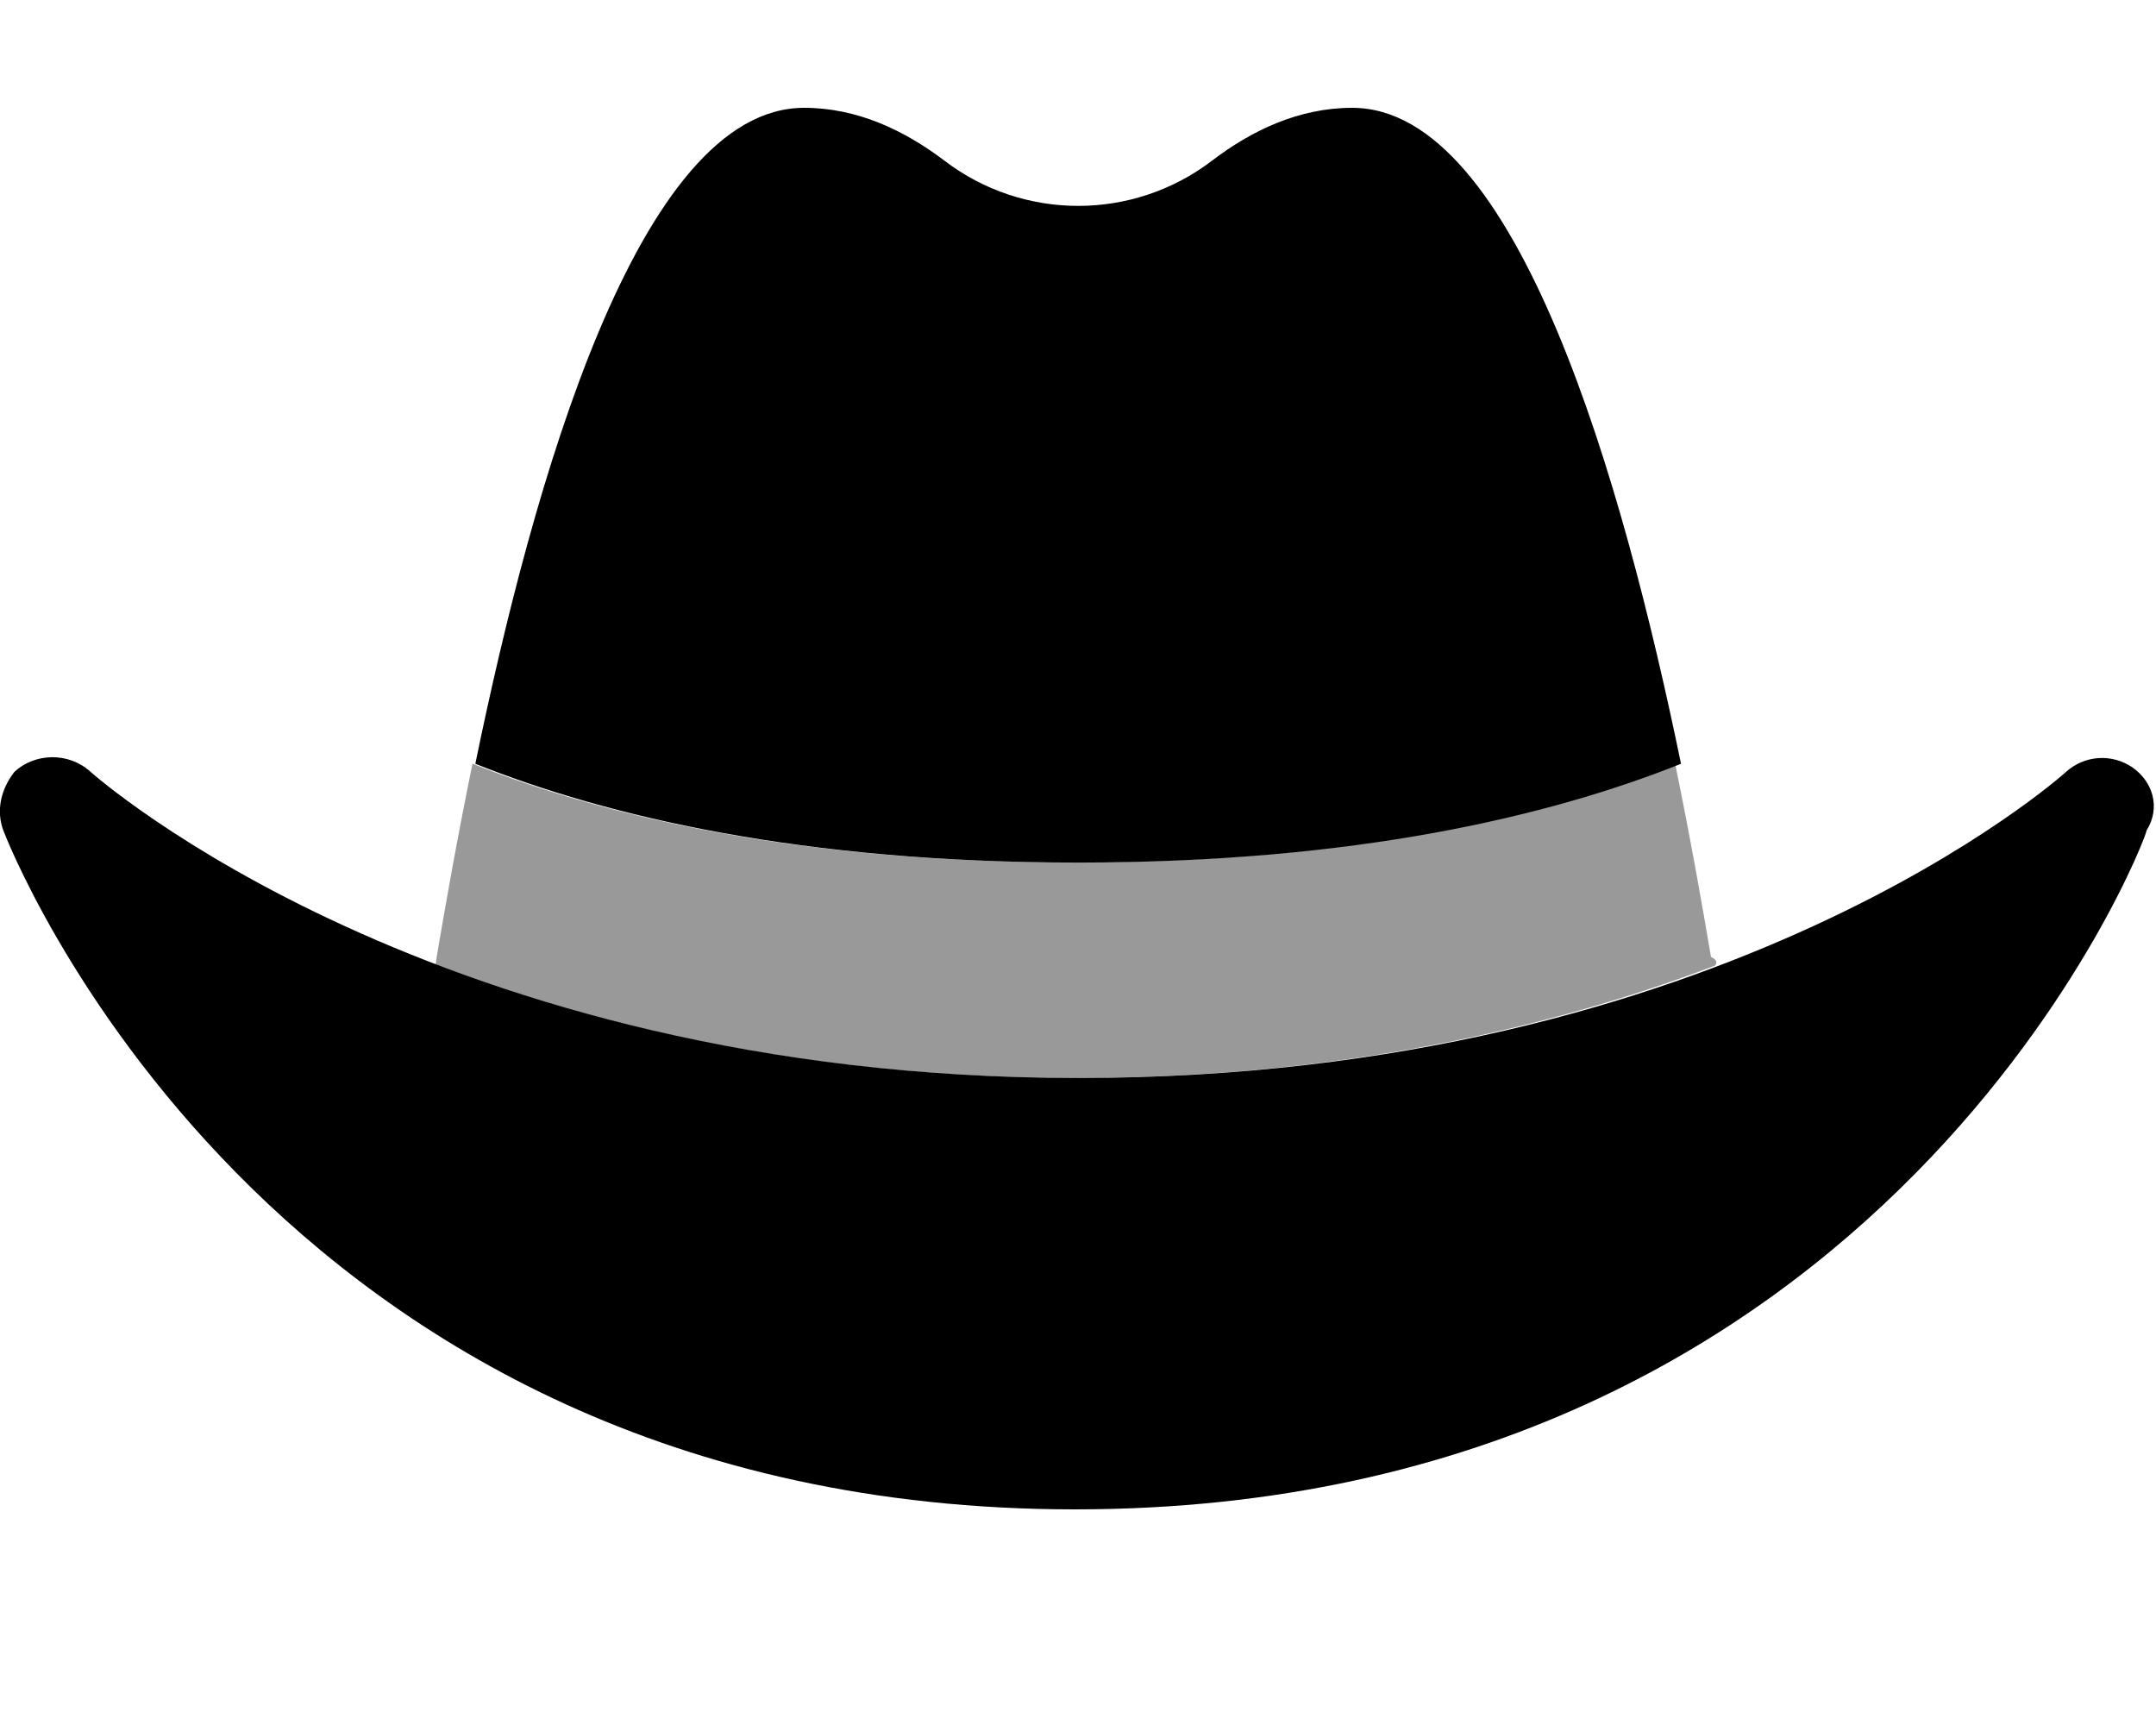
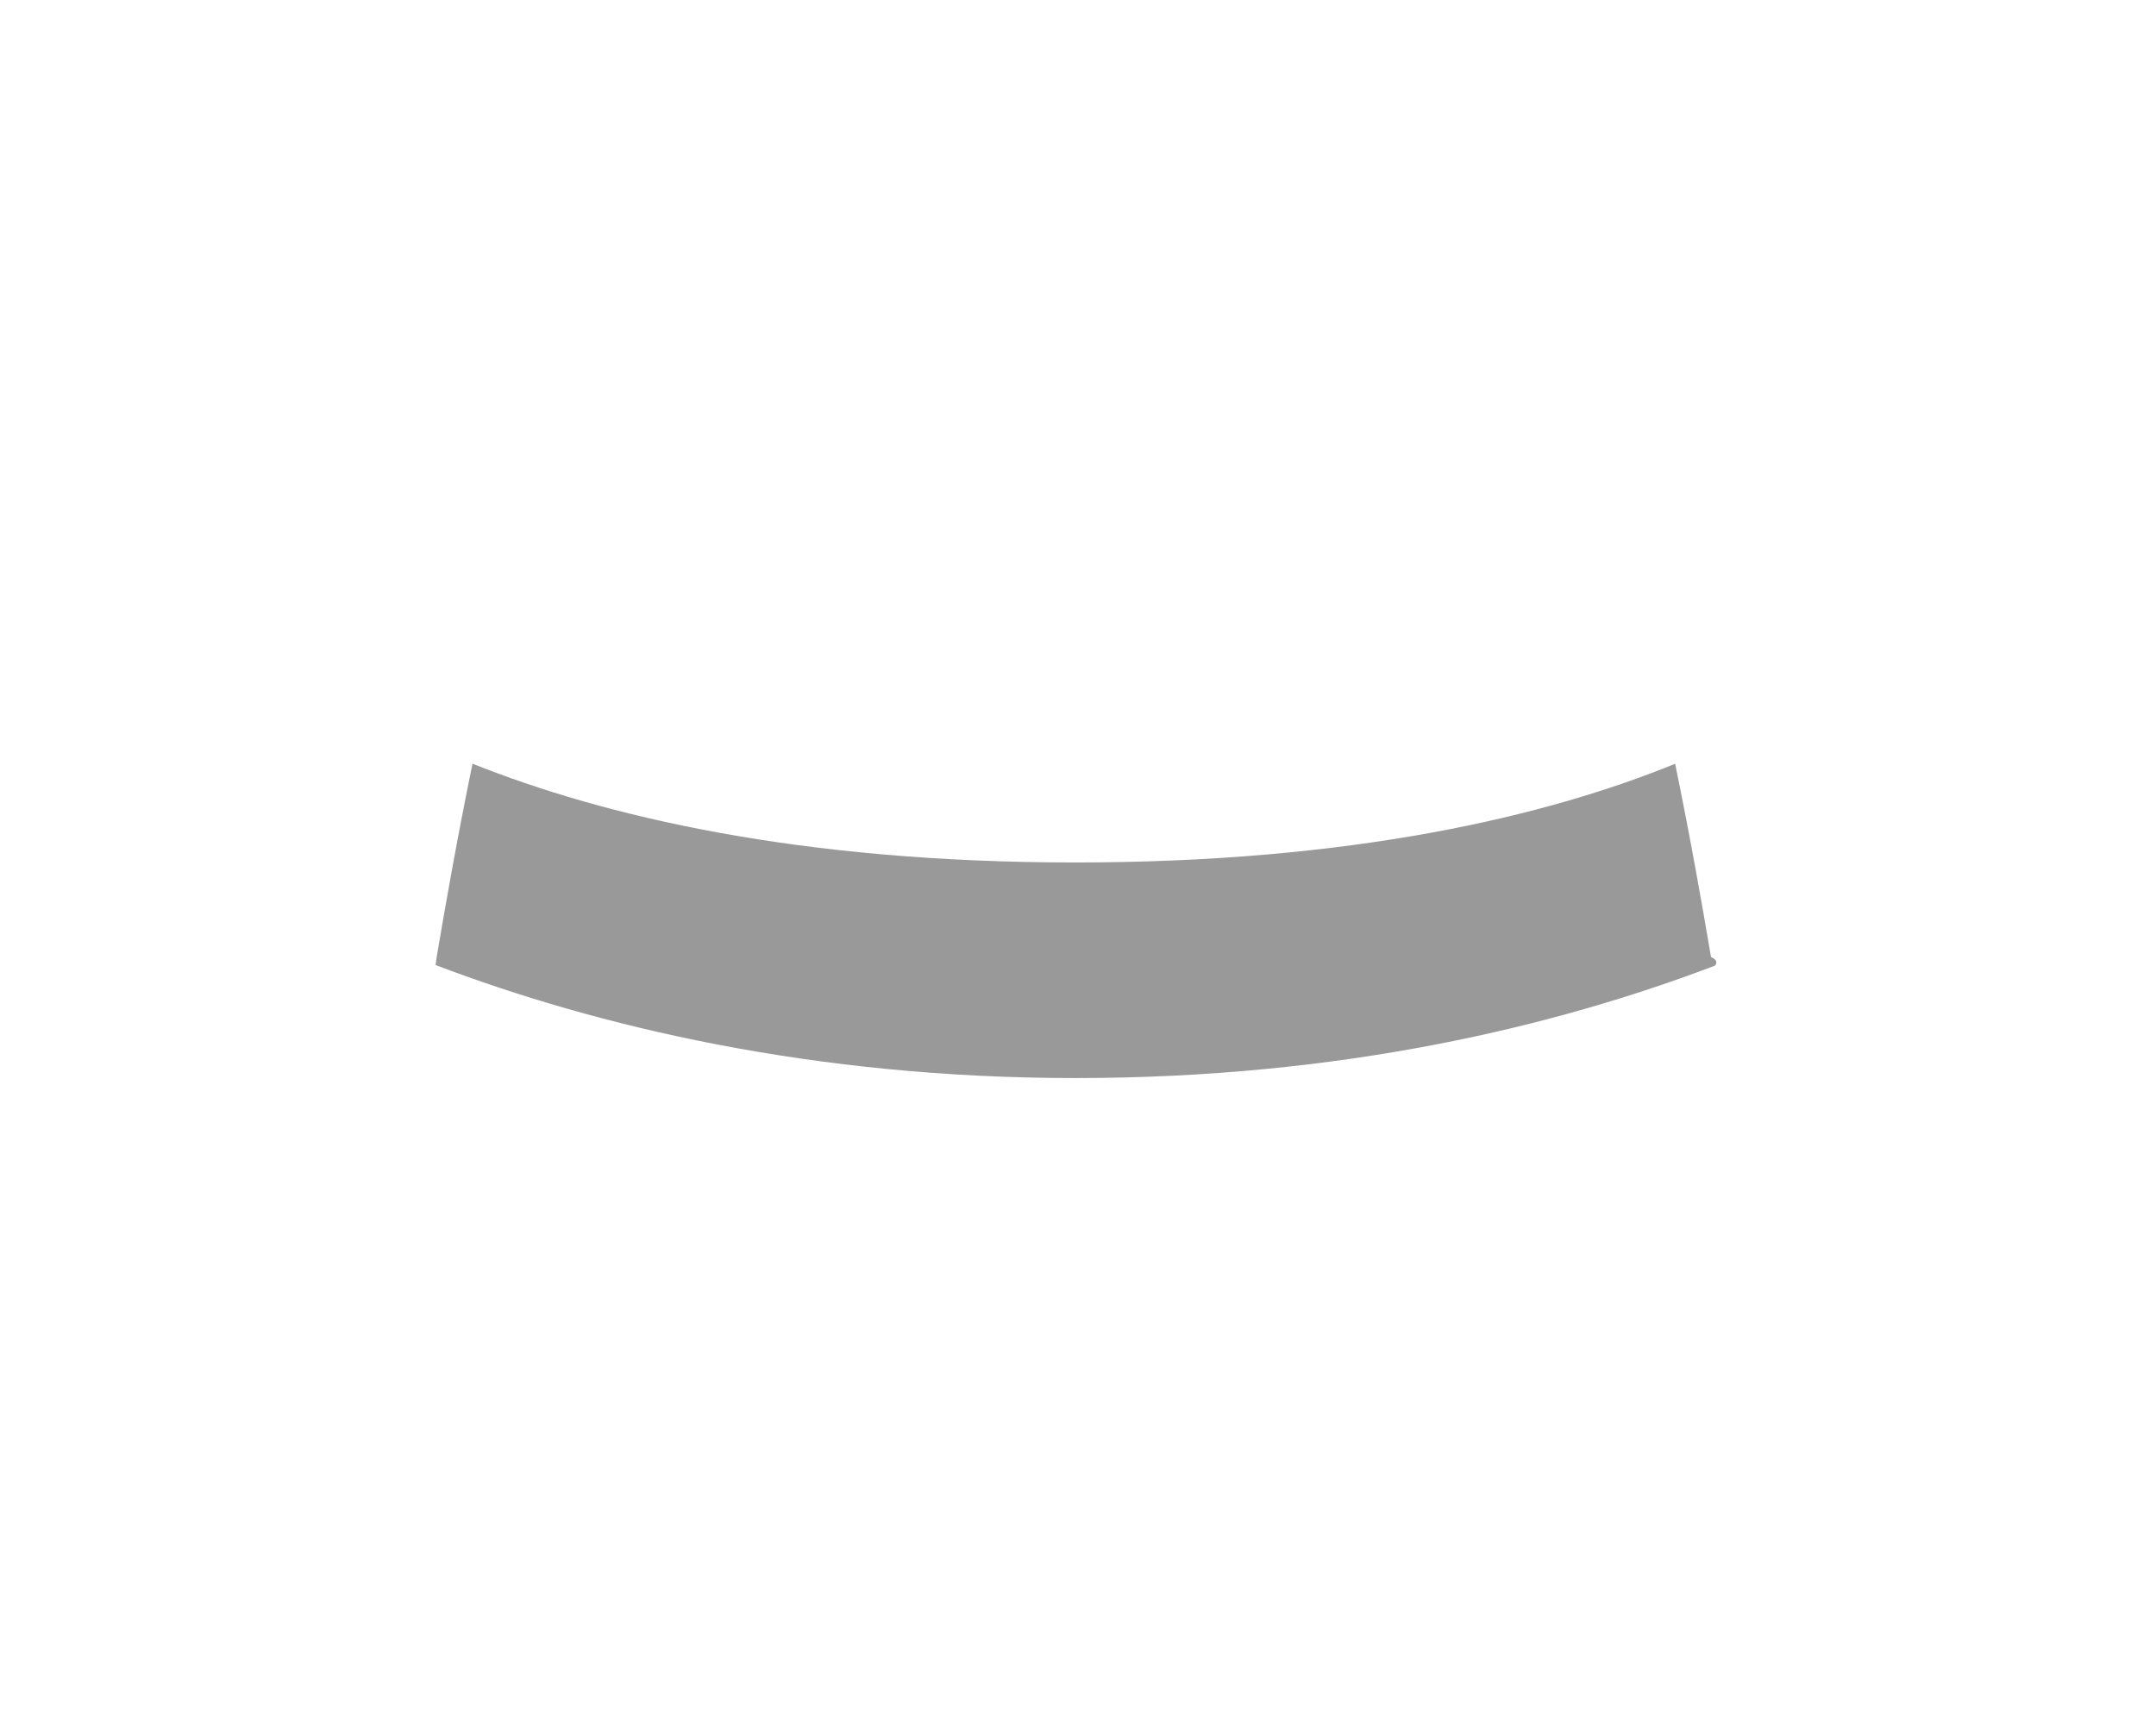
<svg xmlns="http://www.w3.org/2000/svg" viewBox="0 0 640 512">
  <defs>
    <style>.fa-secondary{opacity:.4}</style>
  </defs>
-   <path class="fa-primary" d="M499 226.7C481.9 143.8 450.6 32 401.4 32c-15.75 0-29.81 6.672-41.63 15.7c-23.45 17.88-55.95 17.88-79.4 0C268.5 38.7 254.5 32 238.7 32c-49.28 0-80.56 111.8-97.6 194.7c39.1 15.6 96.72 29.32 178.9 29.32S459.9 242.3 499 226.7zM632.9 227.7c-6.139-4.121-14.26-3.514-19.7 1.49c-1 .902-101.3 90.77-293.1 90.77c-190.8 0-292.2-89.96-293.2-90.86C20.32 223.1 10.29 223.5 4.275 229.1C.139 234.4-1.154 240.8 .999 246.5C1.727 248.5 78.32 448 319.1 448c241.7 0 318.3-199.5 318.1-201.5C641.5 239.6 639 231.9 632.9 227.7z" />
  <path class="fa-secondary" d="M509.1 286.6c-47.44 18.04-110.8 33.38-189.9 33.38c-78.1 0-142.3-15.43-189.9-33.55c.12-.87 .24-1.71 .35-2.53c2.59-15.31 6.075-35.12 10.61-57.23c39.09 15.6 96.72 29.32 178.9 29.32s139.9-13.71 178.1-29.3c4.56 22.18 8.05 42 10.64 57.35C509.7 284.9 509.8 285.7 509.1 286.6z" />
</svg>